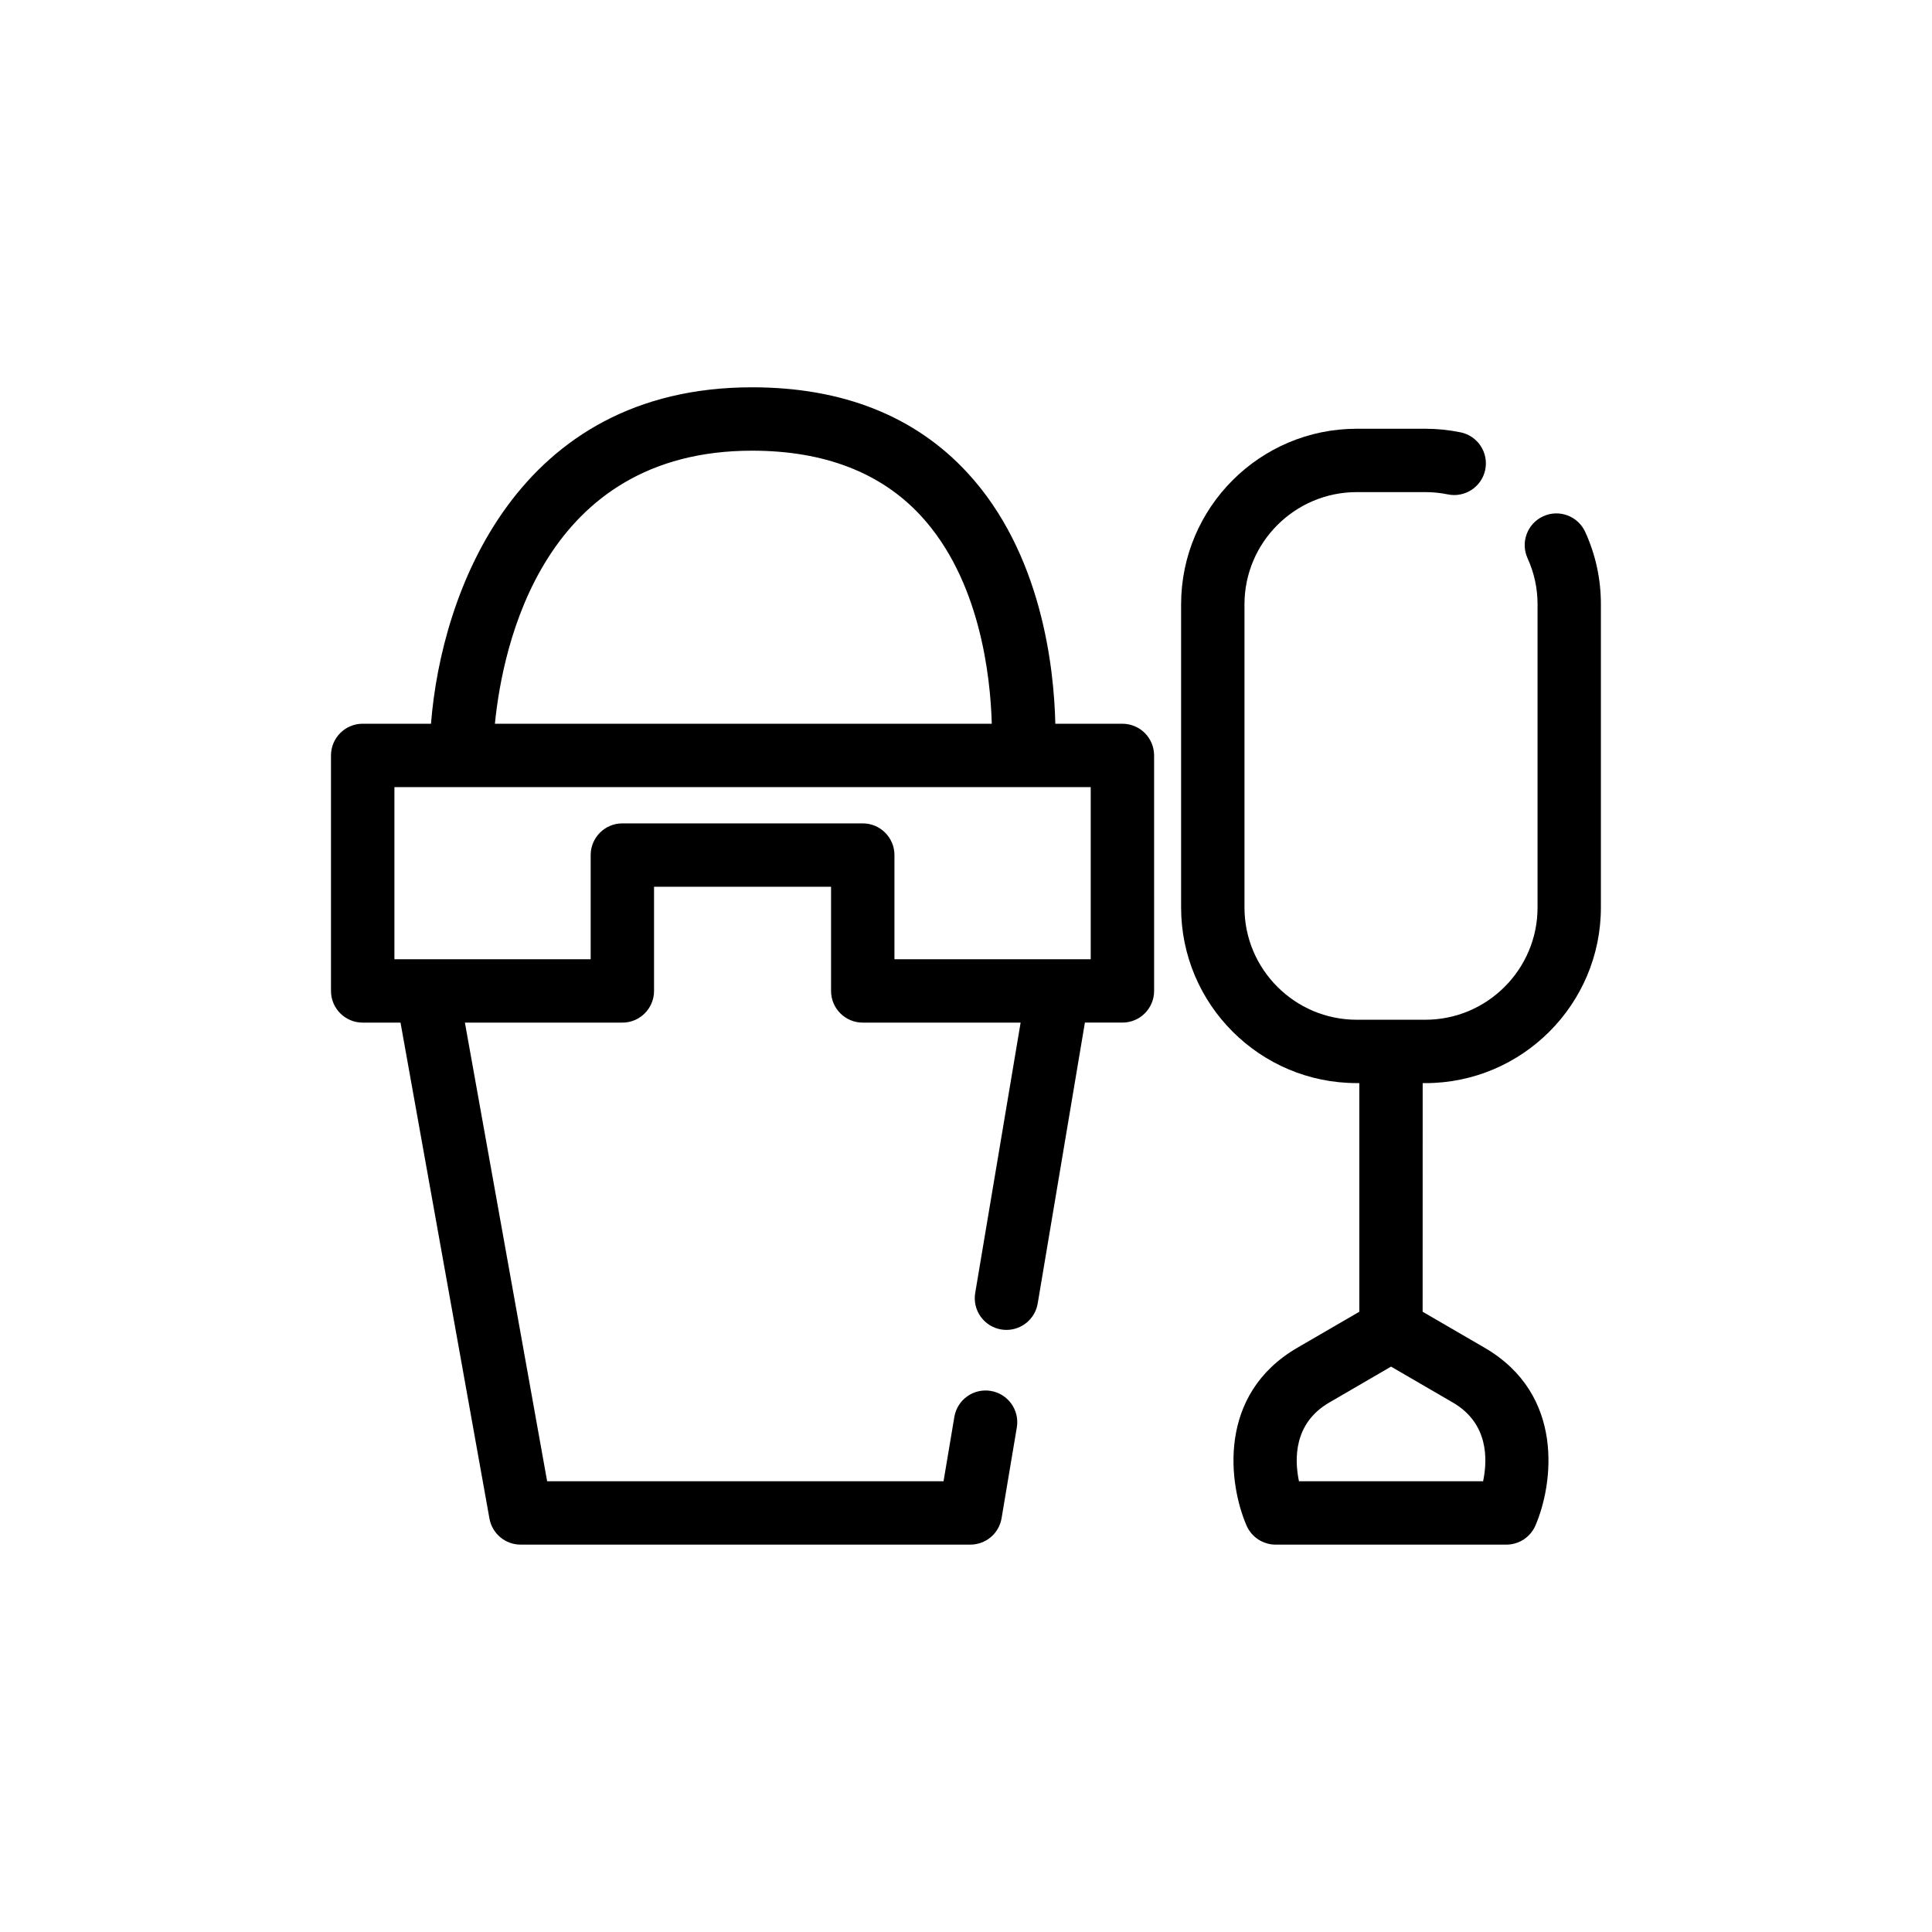
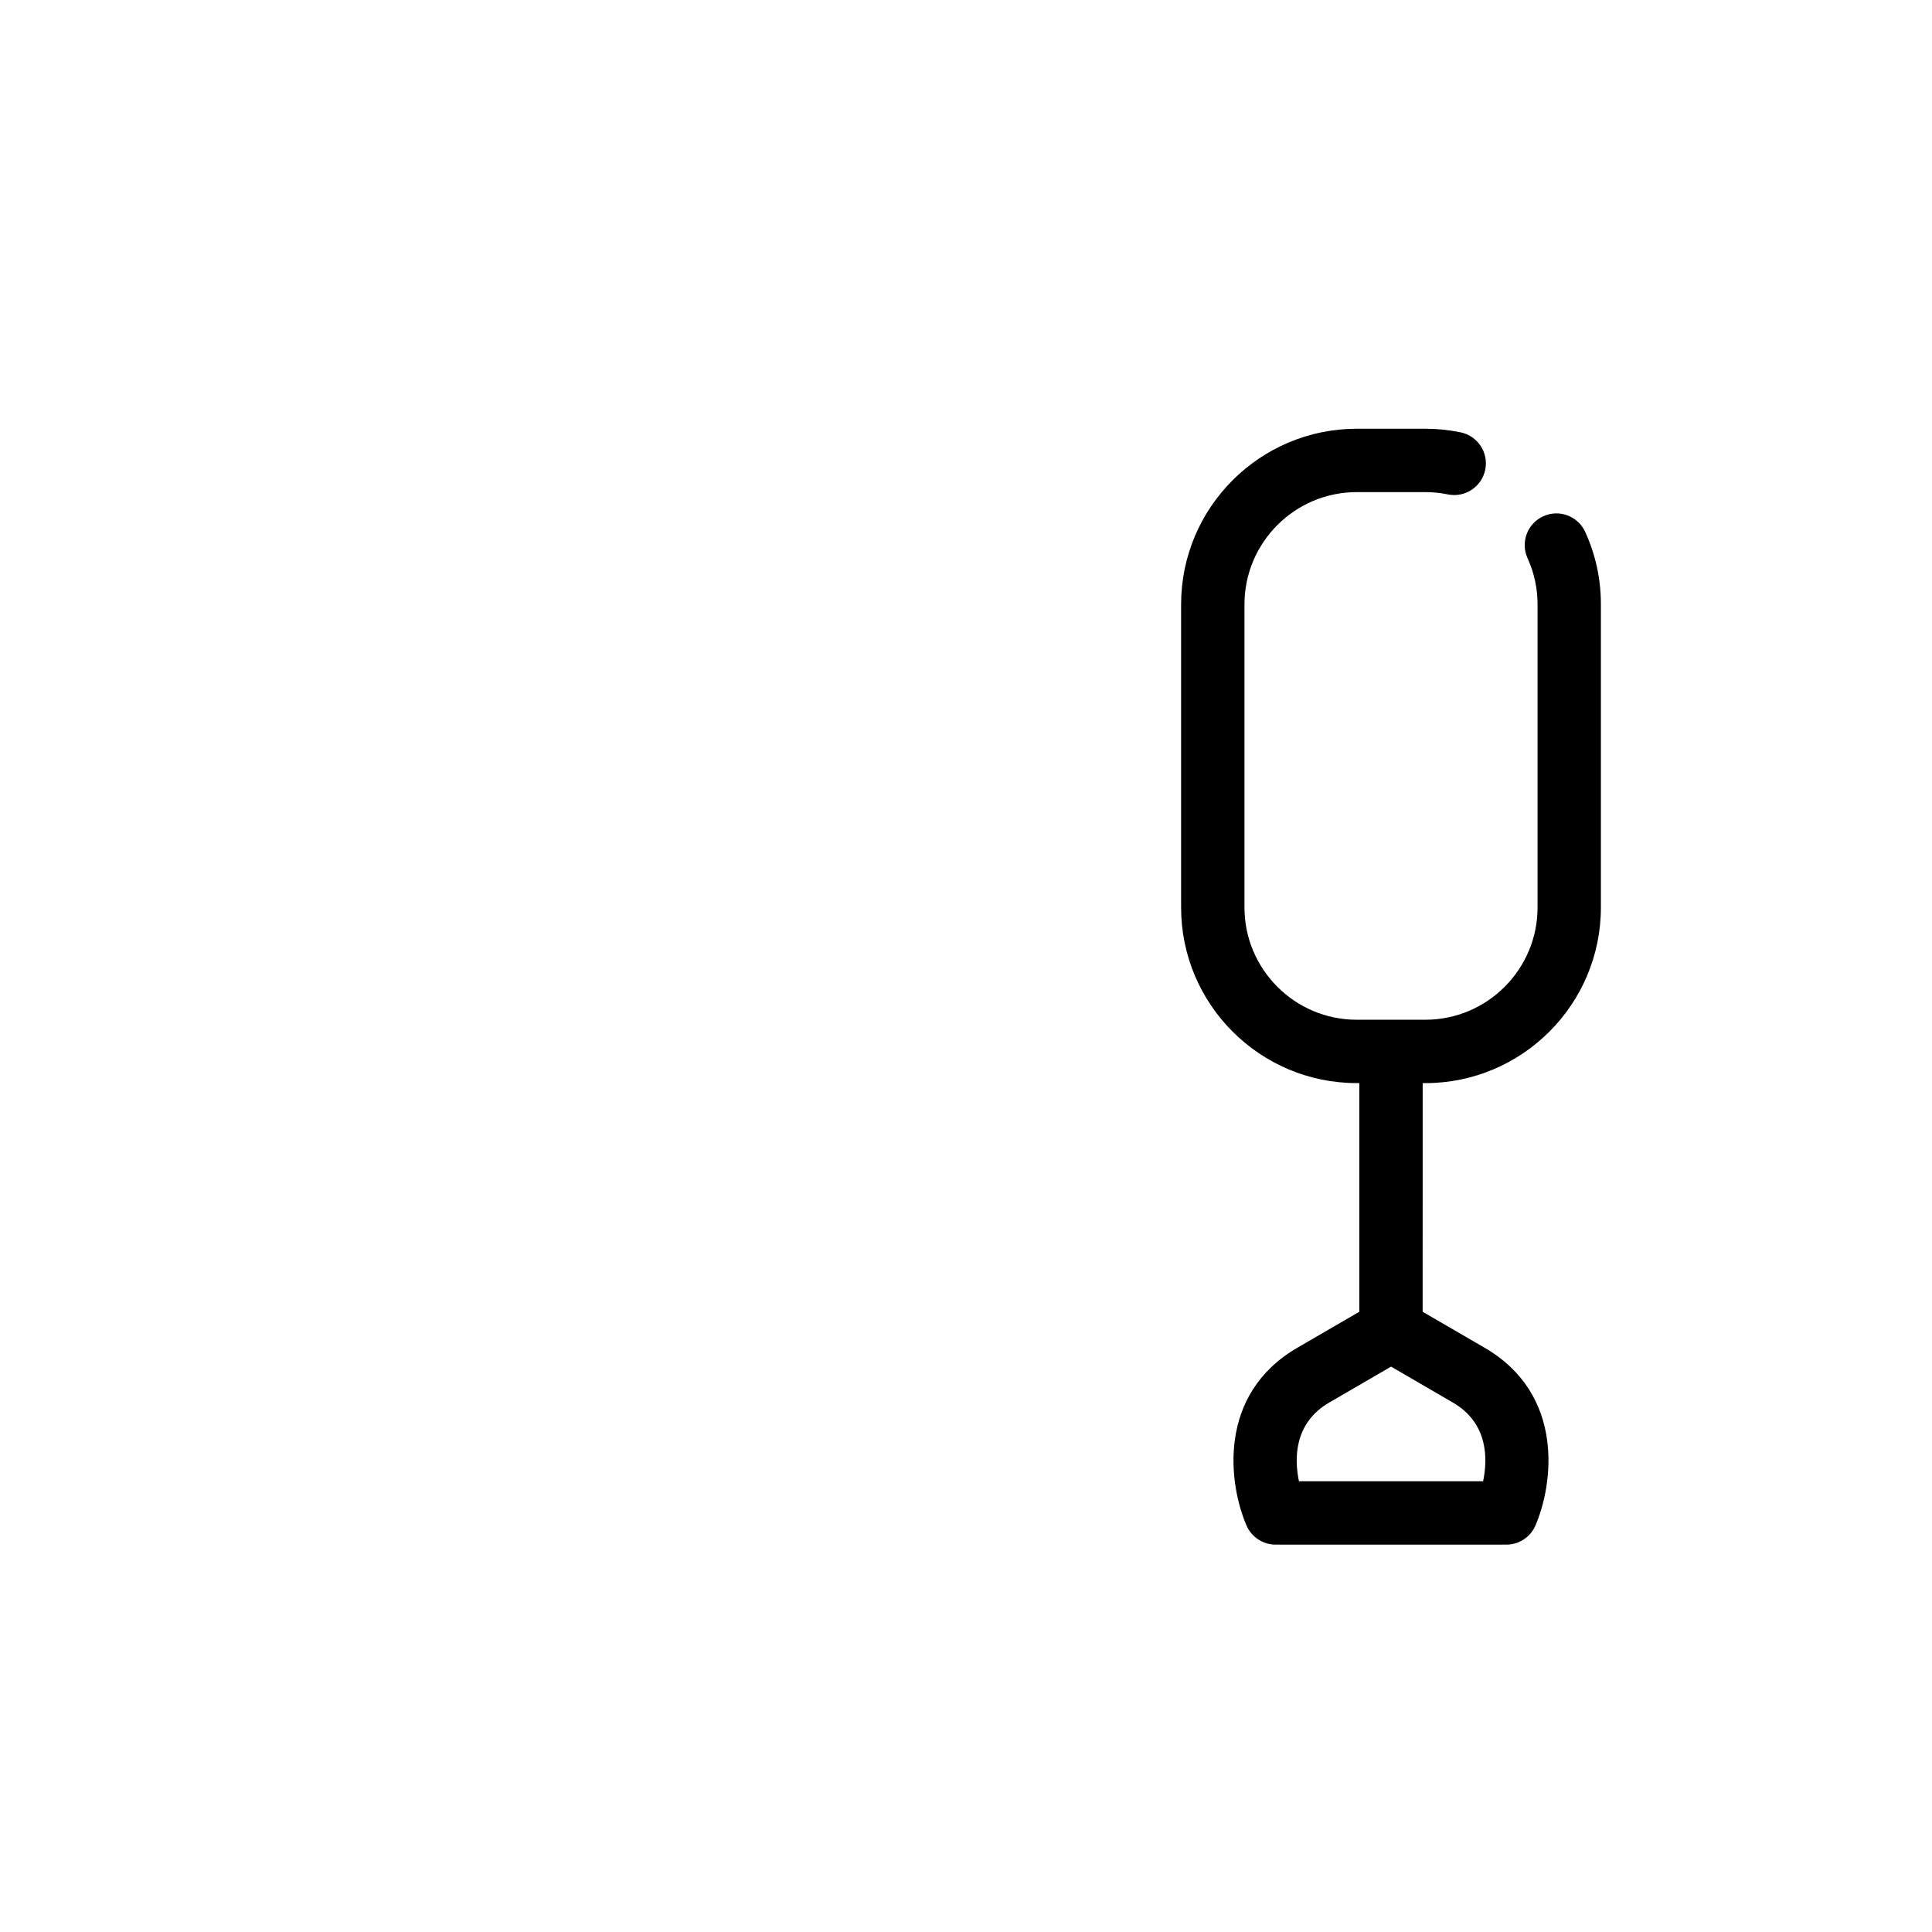
<svg xmlns="http://www.w3.org/2000/svg" fill="#000000" width="800px" height="800px" version="1.1" viewBox="144 144 512 512">
  <g>
-     <path d="m441.45 335.8h-17.777c-0.344-14.98-3.656-45.289-23.34-66.559-13.875-14.996-33.059-22.602-57.02-22.602-62.328 0-82.352 54.246-85.094 89.156h-18.105c-4.637 0-8.398 3.762-8.398 8.398v62.414c0 4.637 3.762 8.398 8.398 8.398h10.027l23.566 131.42c0.719 4.004 4.199 6.914 8.266 6.914h119.18c4.102 0 7.602-2.961 8.277-7.008l4.039-24.051c0.77-4.57-2.316-8.902-6.891-9.672-4.578-0.766-8.902 2.316-9.668 6.894l-2.863 17.047-105.05-0.004-21.793-121.54h41.723c4.637 0 8.398-3.762 8.398-8.398v-27.613h46.914v27.613c0 4.637 3.762 8.398 8.398 8.398h41.836l-12.035 71.645c-0.77 4.57 2.312 8.902 6.891 9.672 0.469 0.078 0.941 0.113 1.402 0.113 4.027 0 7.582-2.902 8.27-7.008l12.508-74.43h9.945c4.637 0 8.398-3.762 8.398-8.398l-0.004-62.402c0-2.227-0.887-4.363-2.461-5.938s-3.715-2.461-5.941-2.461zm-98.133-72.363c19.055 0 34.07 5.773 44.633 17.152 15.734 16.953 18.527 42.516 18.883 55.215h-131.68c2.066-20.758 12.758-72.367 68.164-72.367zm89.738 134.78h-52.016v-27.613c0-4.637-3.762-8.398-8.398-8.398h-63.707c-4.637 0-8.398 3.762-8.398 8.398v27.613h-43.145-0.023-8.844v-45.621h166.58 0.051 0.016 17.883z" />
    <path d="m564.1 284.97c-1.922-4.215-6.902-6.078-11.125-4.156-4.219 1.922-6.078 6.906-4.156 11.125 1.758 3.856 2.648 7.969 2.648 12.23v80.328c0 16.402-13.348 29.746-29.75 29.746h-18.168c-16.402 0-29.75-13.348-29.75-29.746v-80.332c0-16.406 13.348-29.75 29.75-29.75h18.168c2.008 0 4.019 0.203 5.973 0.605 4.543 0.934 8.98-1.996 9.914-6.535 0.934-4.543-1.996-8.98-6.535-9.914-3.066-0.629-6.215-0.949-9.352-0.949h-18.168c-25.664 0-46.543 20.879-46.543 46.543v80.328c0 25.664 20.879 46.539 46.543 46.539h0.688v60.594l-16.43 9.543c-21.402 12.438-18.164 36.258-13.461 47.113 1.332 3.07 4.359 5.059 7.703 5.059h61.152c3.348 0 6.379-1.988 7.703-5.059 4.703-10.855 7.938-34.68-13.465-47.113l-16.426-9.543 0.012-60.586h0.684c25.664 0 46.543-20.879 46.543-46.539v-80.336c0.012-6.68-1.387-13.141-4.152-19.195zm-27.062 251.58h-48.801c-1.223-5.859-1.402-15.383 8.02-20.859l16.387-9.523 16.383 9.523c9.402 5.465 9.246 14.945 8.012 20.859z" />
  </g>
</svg>